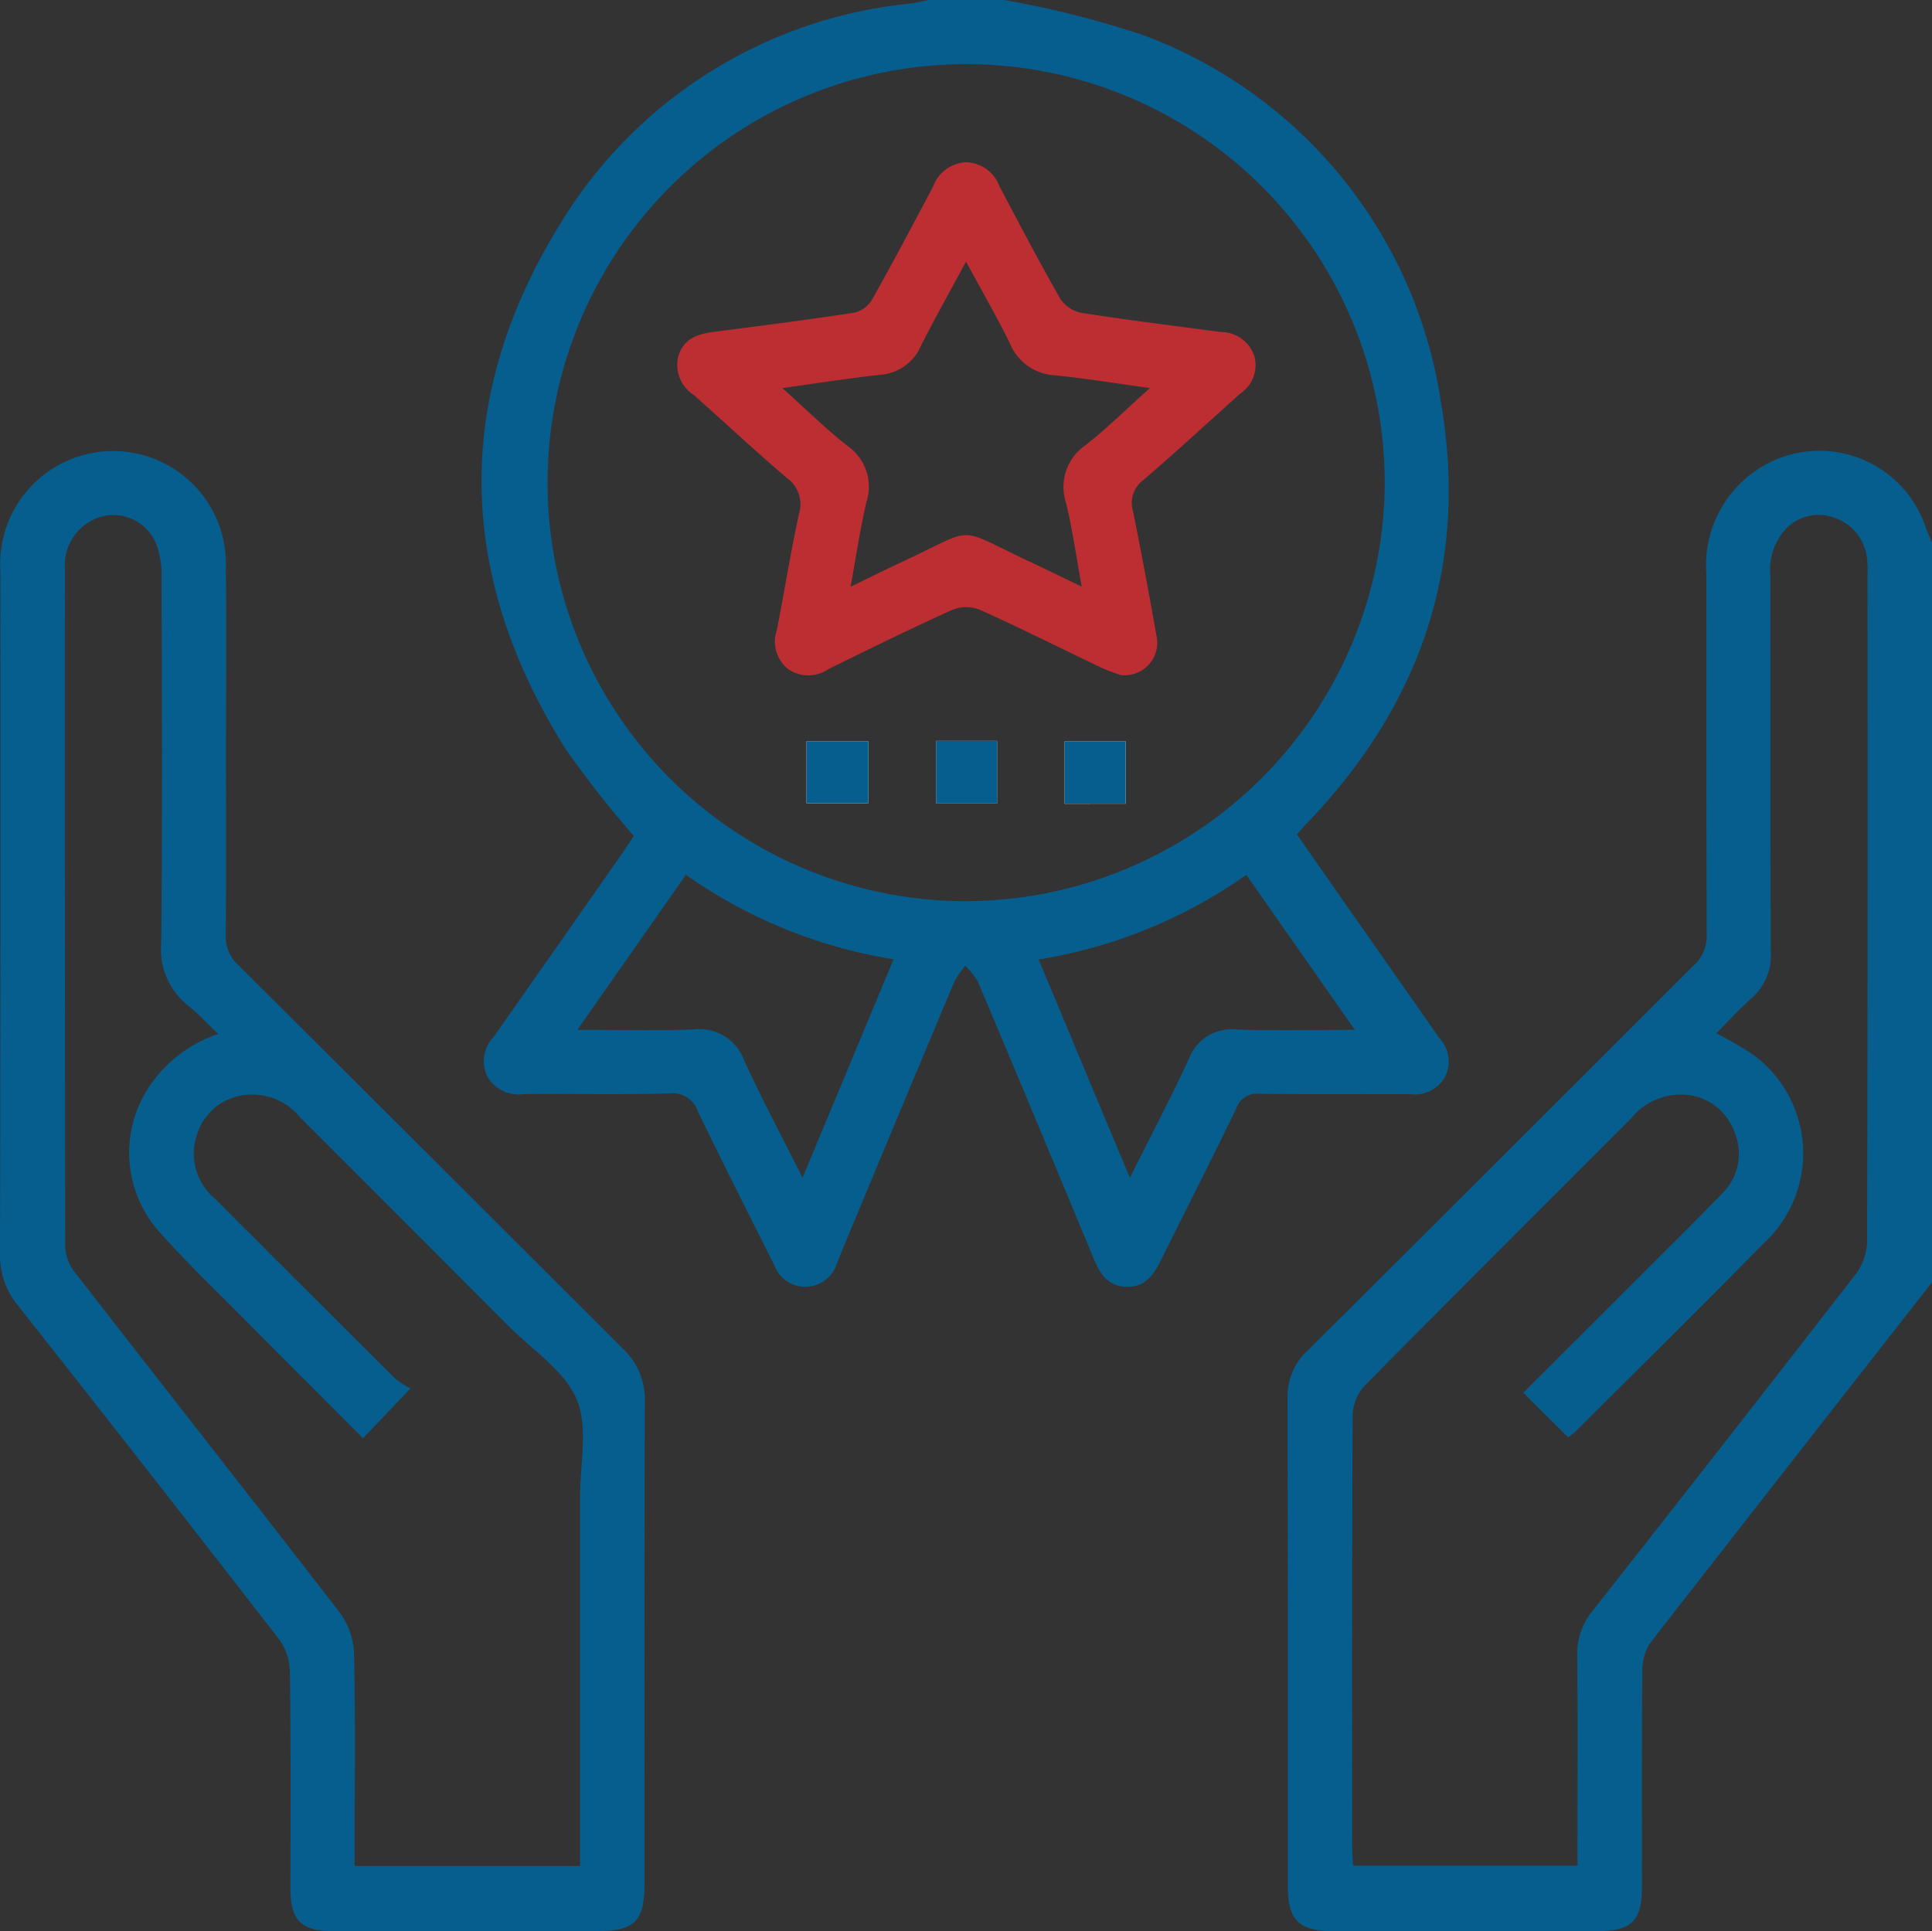
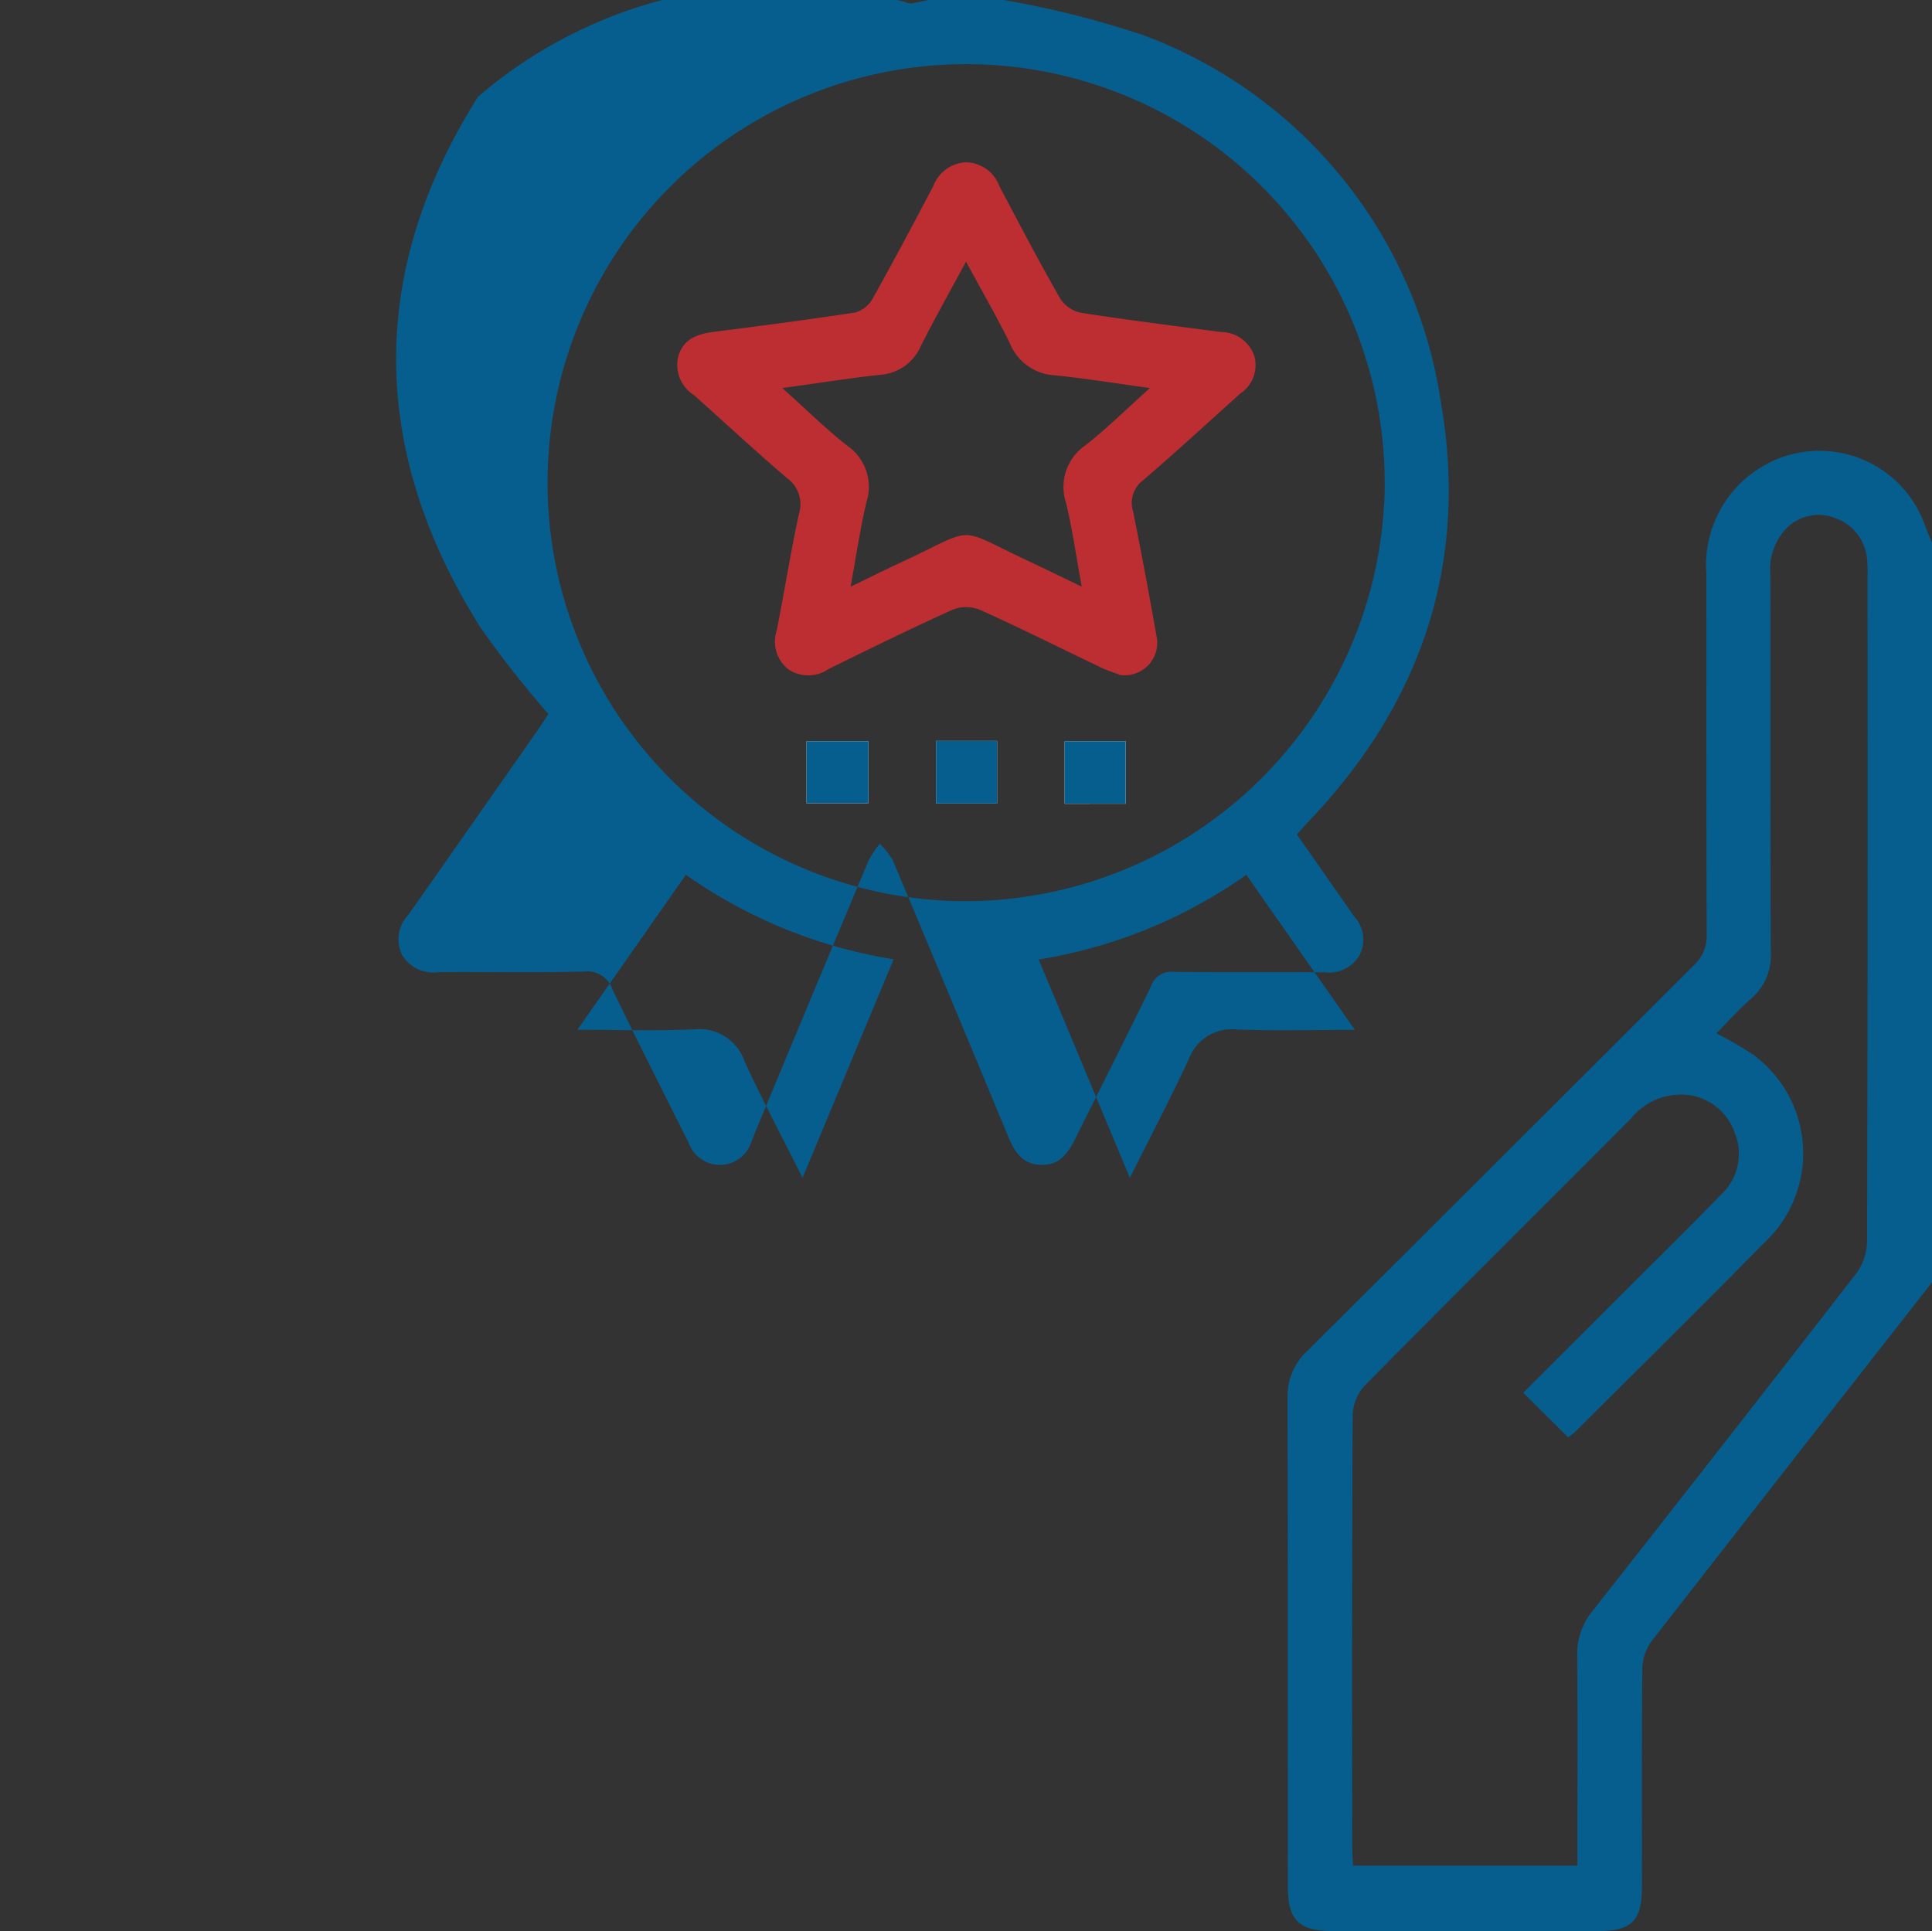
<svg xmlns="http://www.w3.org/2000/svg" width="75.622" height="75.598" viewBox="0 0 75.622 75.598">
  <rect x="0" y="0" width="75.622" height="75.598" fill="#333333" stroke="none" />
  <g id="prize" transform="translate(0)">
-     <path id="Path_271" data-name="Path 271" d="M139.6,0a37.43,37.43,0,0,1,5.475,1.383,18.183,18.183,0,0,1,11.637,14.4c1.092,6.347-.815,11.845-5.274,16.469-.117.122-.223.253-.367.416.756,1.082,1.5,2.147,2.243,3.21q1.671,2.387,3.343,4.773a1.33,1.33,0,0,1,.209,1.509,1.37,1.37,0,0,1-1.368.674c-1.968-.013-3.938.009-5.906-.016a.838.838,0,0,0-.889.562c-.963,1.99-1.968,3.96-2.95,5.94-.286.576-.617,1.077-1.359,1.054s-1.041-.528-1.289-1.13q-2.243-5.411-4.517-10.808a3.026,3.026,0,0,0-.5-.631,3.794,3.794,0,0,0-.427.628q-2.212,5.263-4.4,10.536c-.066.158-.125.321-.193.478a1.295,1.295,0,0,1-2.462.066c-1-2-2.011-3.993-2.984-6.007a1.031,1.031,0,0,0-1.109-.7c-1.894.047-3.789.008-5.683.022a1.419,1.419,0,0,1-1.443-.676,1.384,1.384,0,0,1,.25-1.571q2.565-3.652,5.119-7.312c.138-.2.266-.4.359-.546a40.02,40.02,0,0,1-2.667-3.4c-4.332-6.887-4.419-13.9-.087-20.762A18.1,18.1,0,0,1,135.931.141c.24-.032.478-.093.717-.141Zm14.907,18.991a16.384,16.384,0,1,0-16.494,16.288A16.448,16.448,0,0,0,154.508,18.991ZM127.154,34.244l-4.248,6.069c1.617,0,3.083.046,4.545-.016a1.874,1.874,0,0,1,2,1.251c.687,1.5,1.47,2.962,2.269,4.556,1.212-2.906,2.368-5.683,3.564-8.551a19.441,19.441,0,0,1-8.133-3.311Zm21.939,0a19.419,19.419,0,0,1-8.132,3.316c1.2,2.873,2.359,5.649,3.571,8.549.823-1.647,1.6-3.124,2.3-4.635a1.8,1.8,0,0,1,1.9-1.172c1.484.052,2.973.014,4.607.014l-4.251-6.072Z" transform="translate(-100.307)" fill="#065e8f" />
+     <path id="Path_271" data-name="Path 271" d="M139.6,0a37.43,37.43,0,0,1,5.475,1.383,18.183,18.183,0,0,1,11.637,14.4c1.092,6.347-.815,11.845-5.274,16.469-.117.122-.223.253-.367.416.756,1.082,1.5,2.147,2.243,3.21a1.33,1.33,0,0,1,.209,1.509,1.37,1.37,0,0,1-1.368.674c-1.968-.013-3.938.009-5.906-.016a.838.838,0,0,0-.889.562c-.963,1.99-1.968,3.96-2.95,5.94-.286.576-.617,1.077-1.359,1.054s-1.041-.528-1.289-1.13q-2.243-5.411-4.517-10.808a3.026,3.026,0,0,0-.5-.631,3.794,3.794,0,0,0-.427.628q-2.212,5.263-4.4,10.536c-.066.158-.125.321-.193.478a1.295,1.295,0,0,1-2.462.066c-1-2-2.011-3.993-2.984-6.007a1.031,1.031,0,0,0-1.109-.7c-1.894.047-3.789.008-5.683.022a1.419,1.419,0,0,1-1.443-.676,1.384,1.384,0,0,1,.25-1.571q2.565-3.652,5.119-7.312c.138-.2.266-.4.359-.546a40.02,40.02,0,0,1-2.667-3.4c-4.332-6.887-4.419-13.9-.087-20.762A18.1,18.1,0,0,1,135.931.141c.24-.032.478-.093.717-.141Zm14.907,18.991a16.384,16.384,0,1,0-16.494,16.288A16.448,16.448,0,0,0,154.508,18.991ZM127.154,34.244l-4.248,6.069c1.617,0,3.083.046,4.545-.016a1.874,1.874,0,0,1,2,1.251c.687,1.5,1.47,2.962,2.269,4.556,1.212-2.906,2.368-5.683,3.564-8.551a19.441,19.441,0,0,1-8.133-3.311Zm21.939,0a19.419,19.419,0,0,1-8.132,3.316c1.2,2.873,2.359,5.649,3.571,8.549.823-1.647,1.6-3.124,2.3-4.635a1.8,1.8,0,0,1,1.9-1.172c1.484.052,2.973.014,4.607.014l-4.251-6.072Z" transform="translate(-100.307)" fill="#065e8f" />
    <path id="Path_272" data-name="Path 272" d="M343.794,144.1q-5.5,7.022-10.982,14.053a1.888,1.888,0,0,0-.356,1.063c-.028,2.854-.014,5.706-.017,8.56,0,1.316-.4,1.716-1.717,1.718q-5.2,0-10.407,0c-1.292,0-1.732-.432-1.734-1.723,0-6.4,0-12.792-.011-19.187a2.4,2.4,0,0,1,.793-1.818q7.558-7.525,15.1-15.067a1.557,1.557,0,0,0,.513-1.22c-.019-4.7-.009-9.4-.013-14.1a4.492,4.492,0,0,1,2.53-4.4,4.384,4.384,0,0,1,6.031,2.5c.079.228.18.449.272.672V144.1Zm-16,4.325c1.511-1.509,2.973-2.968,4.431-4.428,1.114-1.114,2.237-2.216,3.33-3.349a2.172,2.172,0,0,0,.524-2.386,2.221,2.221,0,0,0-1.854-1.5,2.518,2.518,0,0,0-2.218.929c-3.474,3.485-6.964,6.953-10.422,10.456a1.8,1.8,0,0,0-.467,1.144c-.03,5.634-.021,11.267-.019,16.9,0,.24.021.479.033.745h8.785V166.1c0-2.46.014-4.92-.009-7.38a2.65,2.65,0,0,1,.6-1.759q5.18-6.58,10.315-13.2a2.2,2.2,0,0,0,.429-1.253q.036-13.026.017-26.053a4.4,4.4,0,0,0-.024-.737,1.883,1.883,0,0,0-1.3-1.558,1.762,1.762,0,0,0-1.848.424,2.306,2.306,0,0,0-.628,1.821c.009,4.92-.006,9.84.016,14.76a2.226,2.226,0,0,1-.764,1.822c-.484.427-.919.911-1.368,1.364a15.724,15.724,0,0,1,1.429.829,4.789,4.789,0,0,1,.4,7.415c-2.428,2.477-4.9,4.911-7.358,7.36a2.273,2.273,0,0,1-.278.207l-1.751-1.742Z" transform="translate(-268.172 -93.901)" fill="#065e8f" />
-     <path id="Path_273" data-name="Path 273" d="M8.845,123.4c0,2.362.013,4.722-.009,7.084a1.477,1.477,0,0,0,.484,1.156q7.53,7.5,15.045,15.012a2.712,2.712,0,0,1,.875,2.082c-.022,6.273-.011,12.545-.013,18.818,0,1.549-.365,1.913-1.914,1.913q-5.13,0-10.259,0c-1.269,0-1.683-.411-1.685-1.674,0-2.829.016-5.657-.021-8.486a2.233,2.233,0,0,0-.421-1.259Q5.846,151.485.7,144.971a3.071,3.071,0,0,1-.7-2.023q.031-13.355.016-26.714a4.419,4.419,0,1,1,8.823-.066c.033,2.409.006,4.82.006,7.231Zm13.86,43.52v-.892q0-6.789,0-13.58c0-1.278.327-2.7-.13-3.794-.47-1.117-1.71-1.916-2.629-2.837q-4.091-4.1-8.192-8.2a2.419,2.419,0,0,0-2.305-.862,2.215,2.215,0,0,0-1.761,1.6,2.281,2.281,0,0,0,.7,2.413q3.522,3.526,7.051,7.042a3.319,3.319,0,0,0,.628.411l-1.857,1.949c-1.566-1.571-3.117-3.113-4.654-4.669-1.16-1.171-2.359-2.308-3.439-3.548a4.658,4.658,0,0,1-.381-5.382,5.246,5.246,0,0,1,2.808-2.226c-.441-.419-.789-.8-1.188-1.117a2.8,2.8,0,0,1-1.044-2.447c.047-4.773.027-9.546.011-14.317a3.437,3.437,0,0,0-.231-1.357A1.816,1.816,0,0,0,3.939,114.1a1.978,1.978,0,0,0-1.4,2.019q-.007,13.284.013,26.57a1.734,1.734,0,0,0,.373.979C6.377,148.119,9.862,152.543,13.3,157a2.906,2.906,0,0,1,.558,1.6c.059,2.508.025,5.018.025,7.527v.789h8.821Z" transform="translate(0 -93.869)" fill="#065e8f" />
    <path id="Path_274" data-name="Path 274" d="M204.619,183.34v2.449h2.39V183.34Zm-2.648.013H199.55v2.425h2.421Zm10.074,2.444v-2.443h-2.392V185.8Z" transform="translate(-167.981 -154.335)" fill="#fff" />
    <path id="Path_275" data-name="Path 275" d="M184.826,60.266c-.168-.063-.5-.165-.8-.31-1.574-.75-3.132-1.535-4.722-2.251a1.452,1.452,0,0,0-1.066-.008c-1.634.737-3.243,1.53-4.852,2.319a1.4,1.4,0,0,1-1.592.011,1.382,1.382,0,0,1-.445-1.525c.3-1.517.541-3.049.869-4.559a1.259,1.259,0,0,0-.475-1.4c-1.234-1.054-2.422-2.161-3.634-3.242a1.4,1.4,0,0,1-.612-1.535c.22-.706.788-.867,1.432-.949,1.829-.234,3.656-.47,5.479-.75a1.13,1.13,0,0,0,.683-.528c.816-1.457,1.6-2.933,2.378-4.411a1.439,1.439,0,0,1,1.289-.943,1.42,1.42,0,0,1,1.3.925c.778,1.478,1.555,2.957,2.382,4.408a1.29,1.29,0,0,0,.816.558c1.821.285,3.65.511,5.477.753a1.379,1.379,0,0,1,1.3.919,1.329,1.329,0,0,1-.541,1.489c-1.264,1.133-2.509,2.286-3.8,3.39a1.109,1.109,0,0,0-.4,1.215c.327,1.612.626,3.23.913,4.852a1.273,1.273,0,0,1-1.376,1.565ZM171.567,49.024c.935.838,1.705,1.6,2.549,2.264a1.946,1.946,0,0,1,.742,2.2c-.247,1.044-.4,2.11-.62,3.311.748-.361,1.356-.666,1.974-.952,3.05-1.413,2.038-1.427,5.072-.011.626.293,1.247.6,2,.959-.221-1.21-.365-2.256-.614-3.276a1.982,1.982,0,0,1,.767-2.261c.84-.658,1.6-1.416,2.517-2.235-1.364-.187-2.549-.383-3.743-.5a2.017,2.017,0,0,1-1.743-1.259c-.513-1.046-1.1-2.055-1.712-3.191-.638,1.183-1.224,2.227-1.764,3.294a1.873,1.873,0,0,1-1.584,1.136C174.193,48.633,172.981,48.829,171.567,49.024Z" transform="translate(-140.944 -33.832)" fill="#bc2e31" />
    <path id="Path_276" data-name="Path 276" d="M231.59,183.34h2.39v2.449h-2.39Z" transform="translate(-194.952 -154.335)" fill="#065e8f" />
    <path id="Path_277" data-name="Path 277" d="M201.971,183.42v2.425H199.55V183.42Z" transform="translate(-167.981 -154.403)" fill="#065e8f" />
    <path id="Path_278" data-name="Path 278" d="M265.8,185.863H263.41V183.42H265.8Z" transform="translate(-221.738 -154.403)" fill="#065e8f" />
  </g>
</svg>